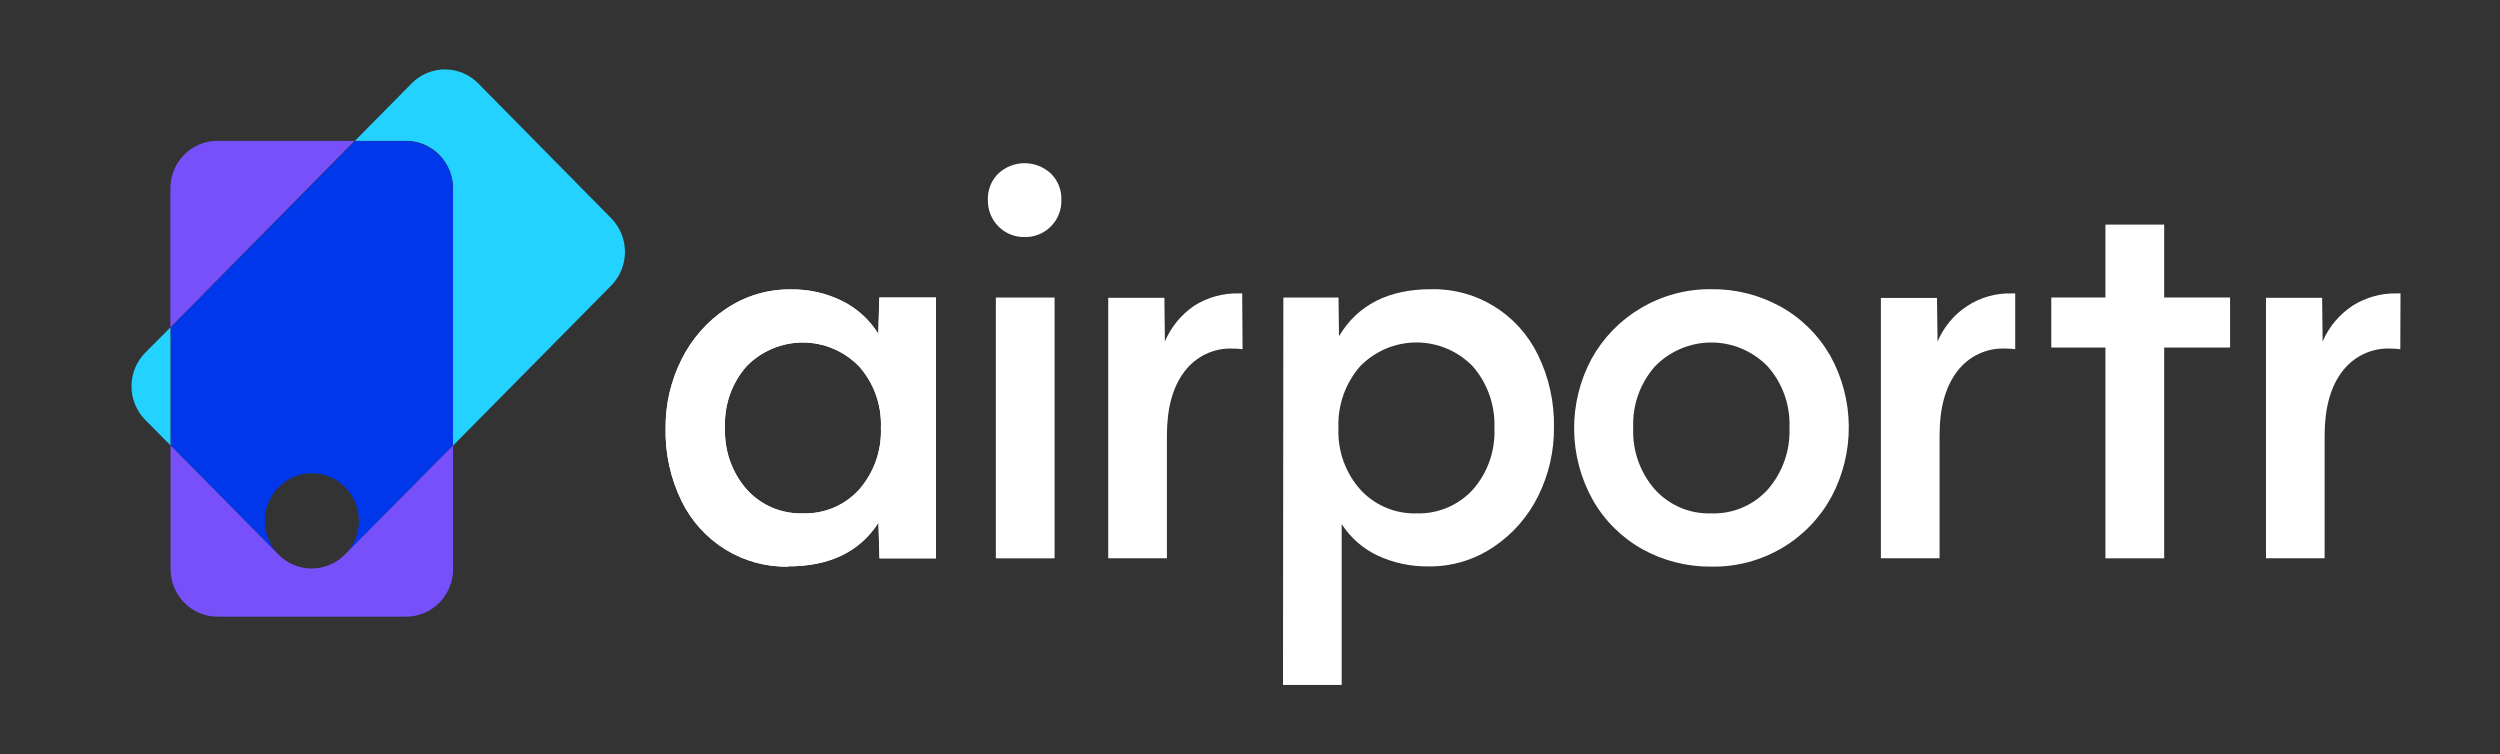
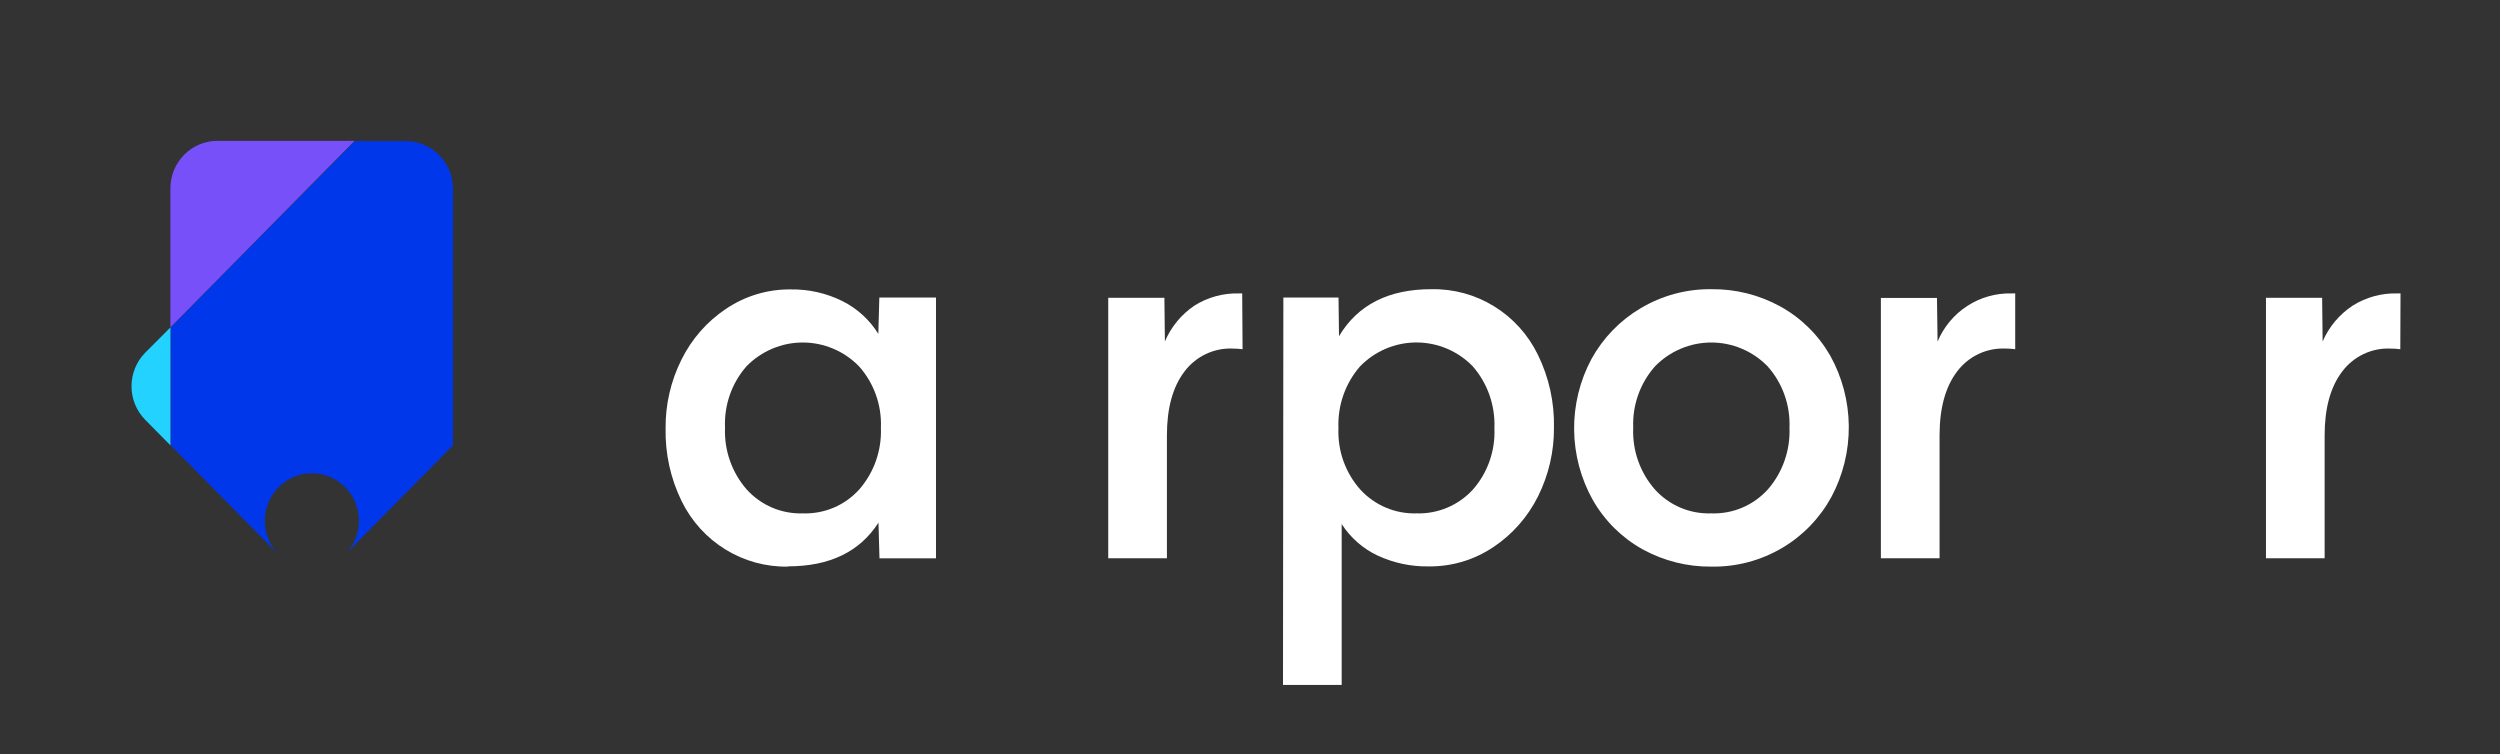
<svg xmlns="http://www.w3.org/2000/svg" width="116" height="35" viewBox="0 0 116 35" fill="none">
  <rect x="0" y="0" width="116" height="35" fill="#333333" stroke="none" />
-   <path d="M28.361 10.127C28.769 10.541 28.999 11.103 28.999 11.688C28.999 12.273 28.769 12.835 28.361 13.249L21.02 20.676V8.739C21.02 8.449 20.963 8.163 20.854 7.895C20.744 7.627 20.583 7.384 20.381 7.179C20.178 6.975 19.937 6.812 19.673 6.702C19.408 6.591 19.124 6.534 18.838 6.535H16.469L19.101 3.868C19.304 3.663 19.545 3.5 19.809 3.389C20.074 3.278 20.358 3.221 20.645 3.221C20.931 3.221 21.215 3.278 21.48 3.389C21.745 3.5 21.985 3.663 22.188 3.868L28.361 10.127Z" fill="#23D2FF" />
  <path d="M21.018 8.74V20.666L16.013 25.73C16.319 25.421 16.526 25.028 16.61 24.6C16.695 24.171 16.651 23.727 16.486 23.324C16.321 22.921 16.041 22.576 15.682 22.333C15.324 22.091 14.902 21.961 14.47 21.961C14.039 21.961 13.617 22.091 13.258 22.333C12.899 22.576 12.619 22.921 12.454 23.324C12.289 23.727 12.246 24.171 12.33 24.6C12.414 25.028 12.622 25.421 12.927 25.73L7.922 20.666V15.191L16.464 6.549H18.833C19.267 6.547 19.692 6.679 20.051 6.927C20.346 7.126 20.589 7.395 20.758 7.711C20.927 8.027 21.016 8.381 21.018 8.74Z" fill="#0037EB" />
  <path d="M16.451 6.536L7.906 15.191V8.74C7.906 8.45 7.963 8.163 8.072 7.896C8.182 7.628 8.343 7.385 8.546 7.18C8.748 6.975 8.989 6.813 9.254 6.702C9.518 6.592 9.802 6.535 10.088 6.536H16.451Z" fill="#7850FA" />
-   <path d="M21.024 20.666V26.405C21.024 26.99 20.794 27.552 20.385 27.966C19.976 28.38 19.421 28.613 18.842 28.613H10.093C9.807 28.613 9.523 28.555 9.258 28.445C8.994 28.334 8.753 28.171 8.551 27.966C8.349 27.761 8.188 27.517 8.079 27.249C7.97 26.982 7.914 26.695 7.914 26.405V20.666L12.919 25.73C13.121 25.935 13.362 26.098 13.627 26.209C13.892 26.321 14.176 26.378 14.462 26.378C14.749 26.378 15.033 26.321 15.298 26.209C15.563 26.098 15.803 25.935 16.006 25.73L21.024 20.666Z" fill="#7850FA" />
  <path d="M7.91 15.191V20.666L6.743 19.485C6.539 19.28 6.378 19.036 6.268 18.768C6.158 18.5 6.102 18.212 6.102 17.922C6.102 17.631 6.158 17.344 6.268 17.076C6.378 16.808 6.539 16.564 6.743 16.359L7.91 15.191Z" fill="#23D2FF" />
-   <path d="M37.258 23.82C37.747 23.837 38.235 23.746 38.687 23.554C39.138 23.362 39.543 23.072 39.873 22.706C40.559 21.918 40.917 20.892 40.874 19.843C40.917 18.794 40.55 17.769 39.853 16.991C39.512 16.643 39.106 16.366 38.659 16.178C38.212 15.989 37.732 15.892 37.247 15.892C36.763 15.892 36.283 15.989 35.836 16.178C35.389 16.366 34.983 16.643 34.642 16.991C33.953 17.773 33.594 18.797 33.641 19.843C33.598 20.892 33.956 21.918 34.642 22.706C34.972 23.073 35.377 23.363 35.83 23.555C36.282 23.747 36.77 23.838 37.261 23.82H37.258ZM36.567 26.291C35.544 26.31 34.536 26.035 33.662 25.497C32.788 24.959 32.082 24.181 31.628 23.253C31.115 22.205 30.86 21.047 30.884 19.877C30.873 18.771 31.125 17.678 31.619 16.69C32.091 15.732 32.806 14.916 33.691 14.327C34.58 13.729 35.626 13.416 36.694 13.429C37.522 13.416 38.342 13.601 39.086 13.97C39.77 14.311 40.348 14.838 40.754 15.492L40.801 13.804H43.43V25.906H40.808L40.761 24.252C39.893 25.602 38.495 26.278 36.567 26.278V26.291Z" fill="white" />
-   <path d="M46.207 13.804H48.933V25.906H46.207V13.804ZM47.542 10.999C47.317 11.004 47.093 10.963 46.884 10.878C46.675 10.793 46.484 10.666 46.325 10.505C46.166 10.344 46.04 10.151 45.956 9.94C45.873 9.728 45.832 9.502 45.837 9.274C45.829 9.047 45.868 8.821 45.951 8.611C46.035 8.4 46.16 8.21 46.321 8.052C46.654 7.743 47.089 7.572 47.54 7.572C47.992 7.572 48.427 7.743 48.76 8.052C48.921 8.209 49.048 8.4 49.132 8.61C49.216 8.821 49.255 9.047 49.247 9.274C49.254 9.502 49.215 9.729 49.131 9.941C49.047 10.153 48.921 10.345 48.76 10.506C48.6 10.667 48.41 10.794 48.201 10.878C47.992 10.963 47.767 11.004 47.542 10.999Z" fill="white" />
  <path d="M65.734 23.82C66.221 23.835 66.705 23.744 67.155 23.554C67.604 23.365 68.008 23.08 68.34 22.719C69.028 21.937 69.388 20.913 69.341 19.867C69.384 18.817 69.025 17.791 68.34 17.001C67.999 16.649 67.591 16.37 67.142 16.179C66.692 15.989 66.21 15.89 65.722 15.89C65.235 15.89 64.753 15.989 64.303 16.179C63.854 16.37 63.446 16.649 63.105 17.001C62.419 17.79 62.061 18.817 62.104 19.867C62.061 20.916 62.426 21.94 63.121 22.719C63.454 23.081 63.859 23.367 64.31 23.556C64.76 23.746 65.246 23.836 65.734 23.82ZM59.548 13.804H62.107L62.13 15.6C62.998 14.144 64.427 13.417 66.418 13.419C67.442 13.398 68.45 13.673 69.324 14.211C70.199 14.749 70.904 15.528 71.356 16.457C71.871 17.505 72.127 18.663 72.104 19.833C72.113 20.939 71.861 22.032 71.37 23.02C70.895 23.978 70.179 24.793 69.294 25.383C68.405 25.981 67.359 26.294 66.291 26.281C65.475 26.294 64.665 26.123 63.922 25.778C63.242 25.458 62.664 24.952 62.254 24.316V31.78H59.531L59.548 13.804Z" fill="white" />
  <path d="M79.411 23.82C79.902 23.837 80.39 23.747 80.842 23.554C81.294 23.362 81.7 23.072 82.031 22.706C82.716 21.917 83.074 20.892 83.032 19.843C83.074 18.794 82.708 17.769 82.011 16.991C81.669 16.642 81.264 16.366 80.816 16.178C80.369 15.989 79.889 15.892 79.405 15.892C78.92 15.892 78.441 15.989 77.993 16.178C77.546 16.366 77.14 16.642 76.799 16.991C76.104 17.77 75.739 18.794 75.781 19.843C75.735 20.892 76.094 21.919 76.782 22.706C77.112 23.072 77.517 23.362 77.969 23.554C78.421 23.747 78.908 23.837 79.398 23.82H79.411ZM79.411 26.291C78.296 26.303 77.195 26.026 76.215 25.487C75.253 24.952 74.454 24.161 73.906 23.199C73.348 22.202 73.05 21.079 73.039 19.934C73.029 18.789 73.306 17.66 73.846 16.653C74.383 15.68 75.168 14.87 76.118 14.307C77.115 13.711 78.254 13.404 79.411 13.419C80.528 13.405 81.63 13.682 82.611 14.222C83.572 14.754 84.37 15.541 84.92 16.498C85.477 17.496 85.774 18.621 85.784 19.768C85.795 20.914 85.518 22.044 84.98 23.053C84.446 24.034 83.659 24.85 82.705 25.416C81.707 26.008 80.568 26.311 79.411 26.291Z" fill="white" />
-   <path d="M97.692 16.126H95.18V13.804H97.692V10.421H100.418V13.804H103.475V16.126H100.418V25.906H97.692V16.126Z" fill="white" />
  <path d="M57.638 13.615H57.475C56.751 13.597 56.038 13.793 55.423 14.179C54.816 14.588 54.34 15.166 54.051 15.843L54.028 13.817H51.422V25.903H54.145V20.204C54.145 18.939 54.415 17.956 54.955 17.244C55.216 16.895 55.557 16.615 55.948 16.429C56.339 16.242 56.769 16.155 57.201 16.174C57.353 16.174 57.504 16.184 57.655 16.204L57.638 13.615Z" fill="white" />
  <path d="M93.506 13.615H93.34C92.611 13.595 91.894 13.798 91.281 14.196C90.668 14.595 90.188 15.171 89.903 15.849L89.876 13.824H87.273V25.902H89.996V20.204C89.996 18.938 90.266 17.956 90.804 17.244C91.065 16.894 91.406 16.614 91.797 16.427C92.189 16.241 92.62 16.154 93.052 16.173C93.204 16.173 93.356 16.183 93.506 16.204V13.615Z" fill="white" />
  <path d="M111.384 13.615H111.22C110.496 13.597 109.783 13.793 109.168 14.179C108.551 14.584 108.065 15.162 107.77 15.843L107.747 13.817H105.141V25.903H107.863V20.204C107.863 18.939 108.134 17.956 108.674 17.244C108.935 16.895 109.275 16.615 109.667 16.429C110.058 16.242 110.488 16.155 110.92 16.174C111.072 16.174 111.223 16.184 111.374 16.204L111.384 13.615Z" fill="white" />
  <path d="M37.258 23.82C37.747 23.837 38.235 23.746 38.687 23.554C39.138 23.362 39.543 23.072 39.873 22.706C40.559 21.918 40.917 20.892 40.874 19.843C40.917 18.794 40.55 17.769 39.853 16.991C39.512 16.643 39.106 16.366 38.659 16.178C38.212 15.989 37.732 15.892 37.247 15.892C36.763 15.892 36.283 15.989 35.836 16.178C35.389 16.366 34.983 16.643 34.642 16.991C33.953 17.773 33.594 18.797 33.641 19.843C33.598 20.892 33.956 21.918 34.642 22.706C34.972 23.073 35.377 23.363 35.83 23.555C36.282 23.747 36.77 23.838 37.261 23.82H37.258ZM36.567 26.291C35.544 26.31 34.536 26.035 33.662 25.497C32.788 24.959 32.082 24.181 31.628 23.253C31.115 22.205 30.86 21.047 30.884 19.877C30.873 18.771 31.125 17.678 31.619 16.69C32.091 15.732 32.806 14.916 33.691 14.327C34.58 13.729 35.626 13.416 36.694 13.429C37.522 13.416 38.342 13.601 39.086 13.97C39.77 14.311 40.348 14.838 40.754 15.492L40.801 13.804H43.43V25.906H40.808L40.761 24.252C39.893 25.602 38.495 26.278 36.567 26.278V26.291Z" fill="white" />
</svg>